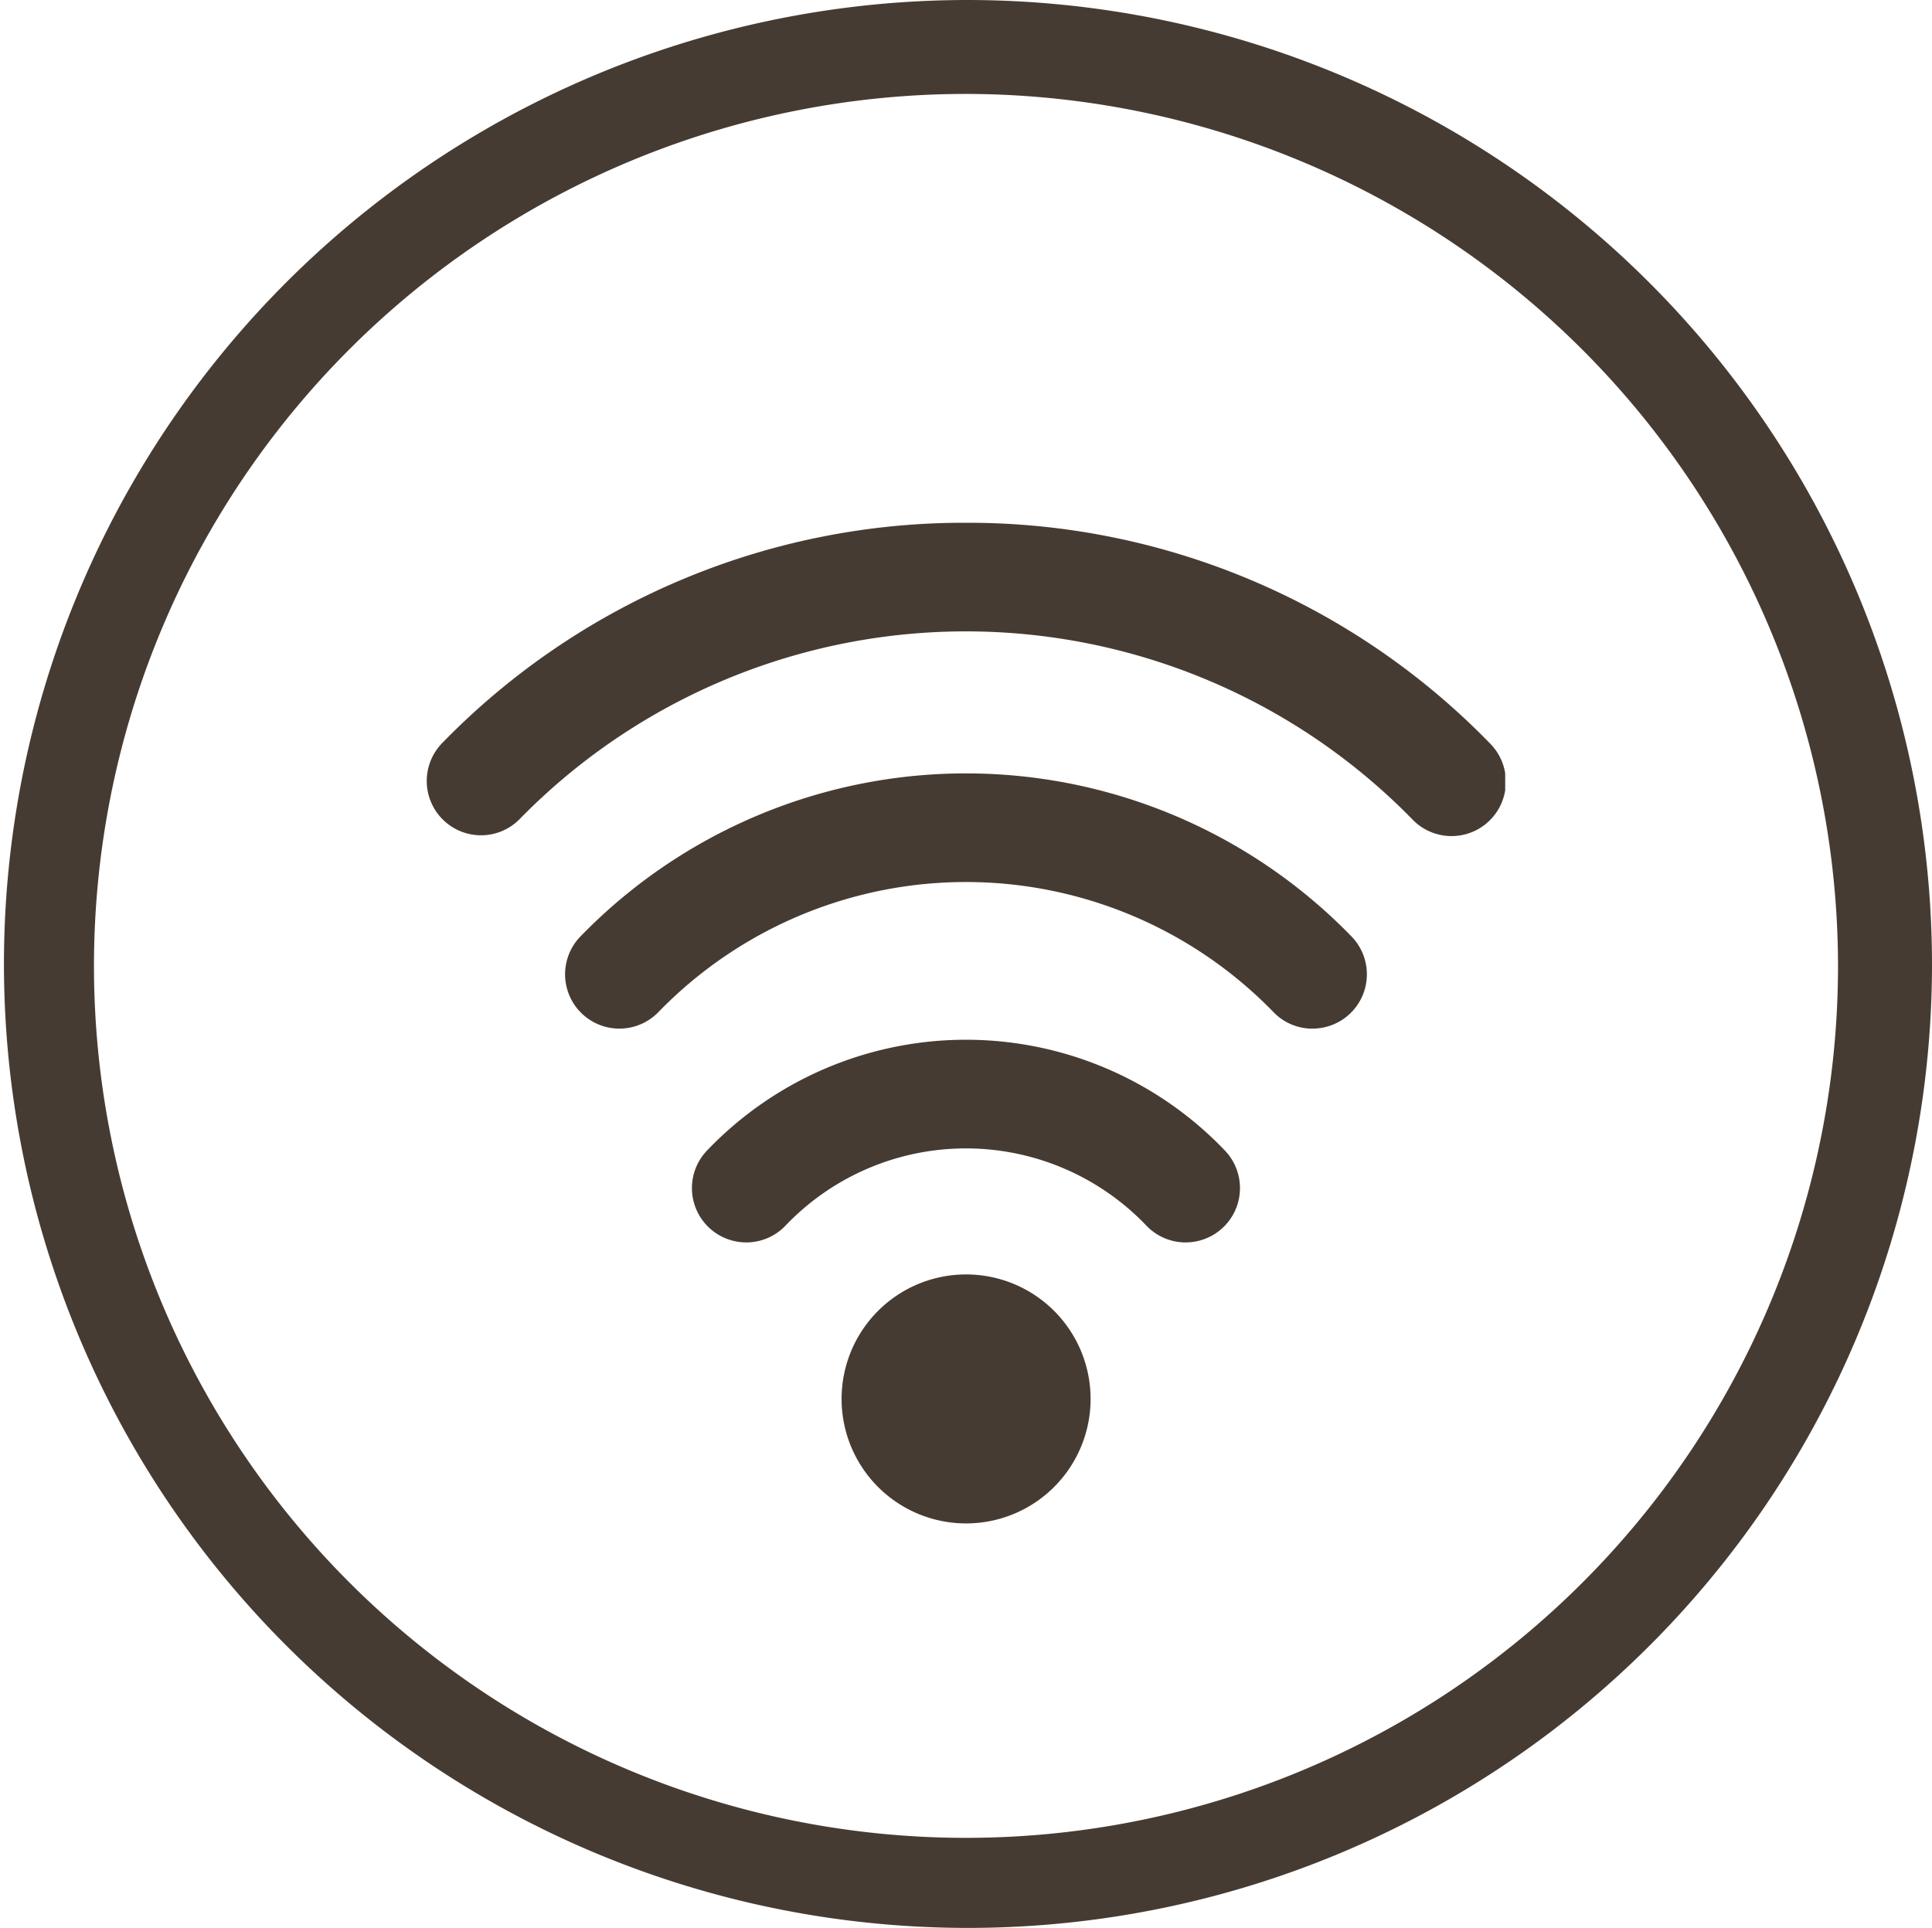
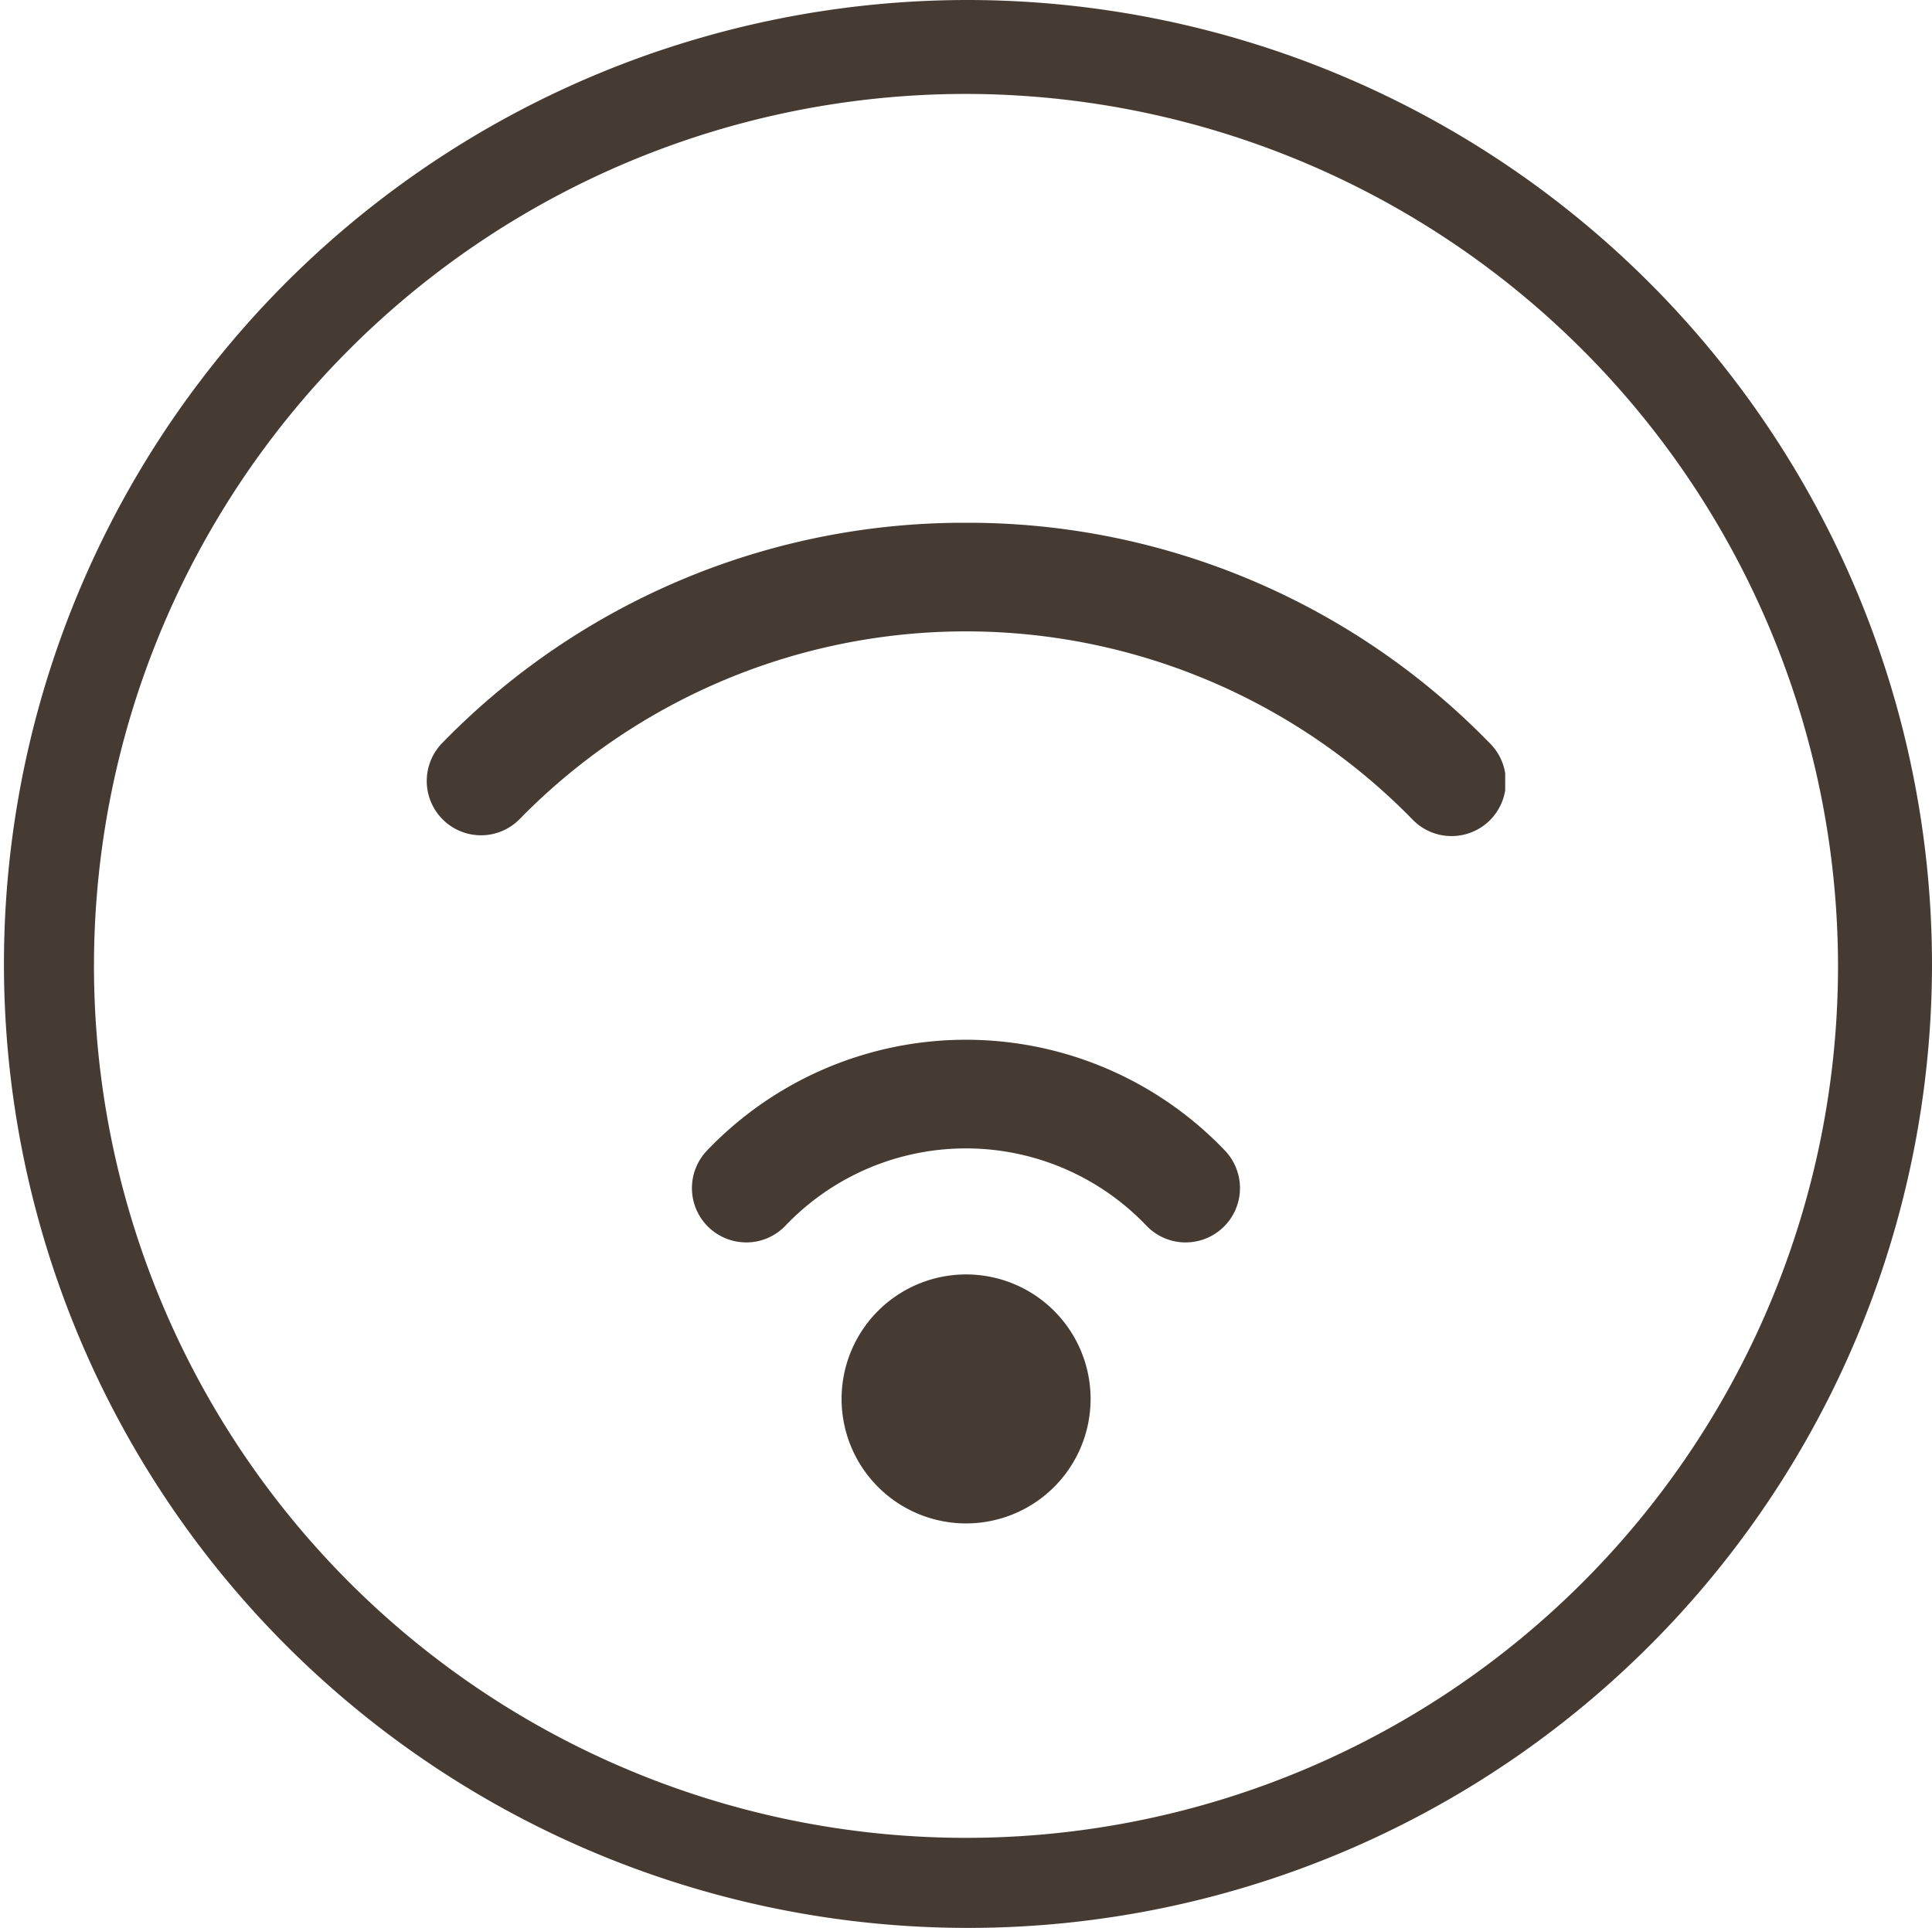
<svg xmlns="http://www.w3.org/2000/svg" width="45" height="44.908" viewBox="0 0 45 44.908">
  <defs>
    <clipPath id="a">
      <rect width="25.119" height="23.306" fill="#463b32" />
    </clipPath>
  </defs>
  <g transform="translate(-47 -6221.546)">
    <path d="M22.5,0A22.454,22.454,0,1,0,45,22.5,22.479,22.479,0,0,0,22.5,0M42.811,22.5A20.311,20.311,0,1,1,22.5,2.188,20.335,20.335,0,0,1,42.811,22.5" transform="translate(47 6221.546)" fill="#463b32" />
    <g transform="translate(56.94 6233.723)">
      <g transform="translate(0 0)" clip-path="url(#a)">
        <path d="M17.477,34.572a2.9,2.9,0,1,0,2.9-2.9,2.9,2.9,0,0,0-2.9,2.9" transform="translate(-7.815 -14.163)" fill="#463b32" />
        <path d="M12.559,0A16.951,16.951,0,0,0,.362,5.129a1.265,1.265,0,0,0,.9,2.151h.013a1.26,1.26,0,0,0,.891-.38,14.539,14.539,0,0,1,20.782,0,1.265,1.265,0,1,0,1.806-1.771A16.949,16.949,0,0,0,12.559,0" transform="translate(0 0)" fill="#463b32" />
-         <path d="M23.238,16.506a1.265,1.265,0,0,0,.907-2.147,12.514,12.514,0,0,0-17.959,0A1.265,1.265,0,0,0,8,16.123a9.982,9.982,0,0,1,14.329,0,1.259,1.259,0,0,0,.908.384" transform="translate(-2.606 -4.723)" fill="#463b32" />
        <path d="M22.673,26.5a1.265,1.265,0,0,0,.914-2.138,8.338,8.338,0,0,0-12.066,0,1.265,1.265,0,0,0,.913,2.138h.03a1.258,1.258,0,0,0,.886-.39,5.809,5.809,0,0,1,8.407,0,1.267,1.267,0,0,0,.914.391" transform="translate(-4.995 -9.737)" fill="#463b32" />
      </g>
    </g>
  </g>
</svg>